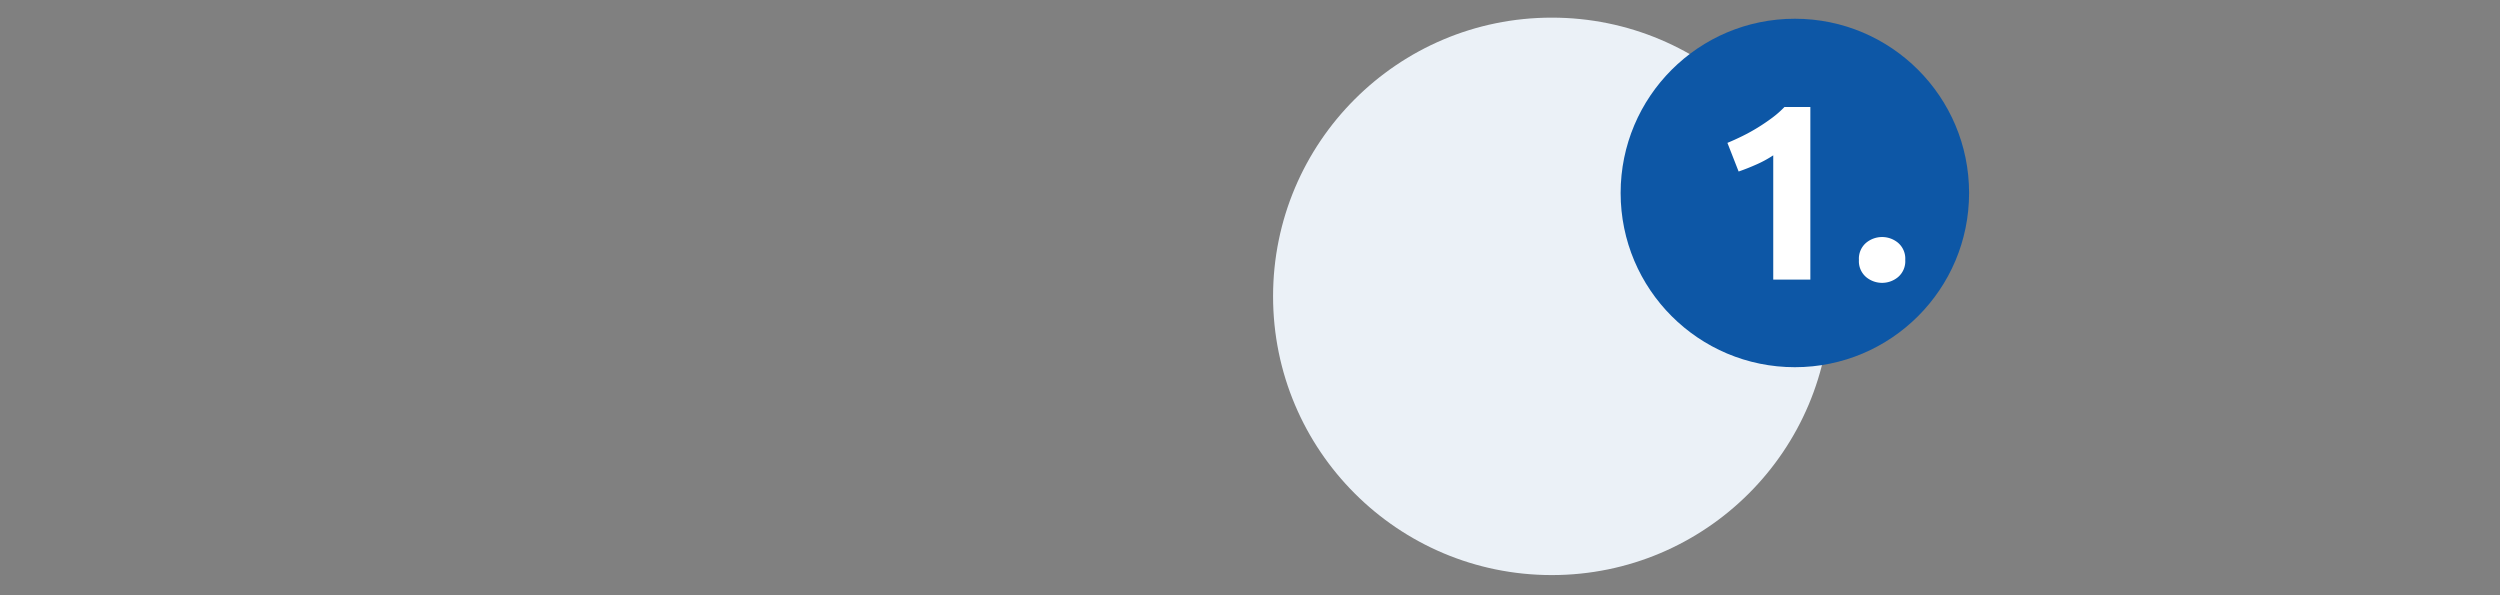
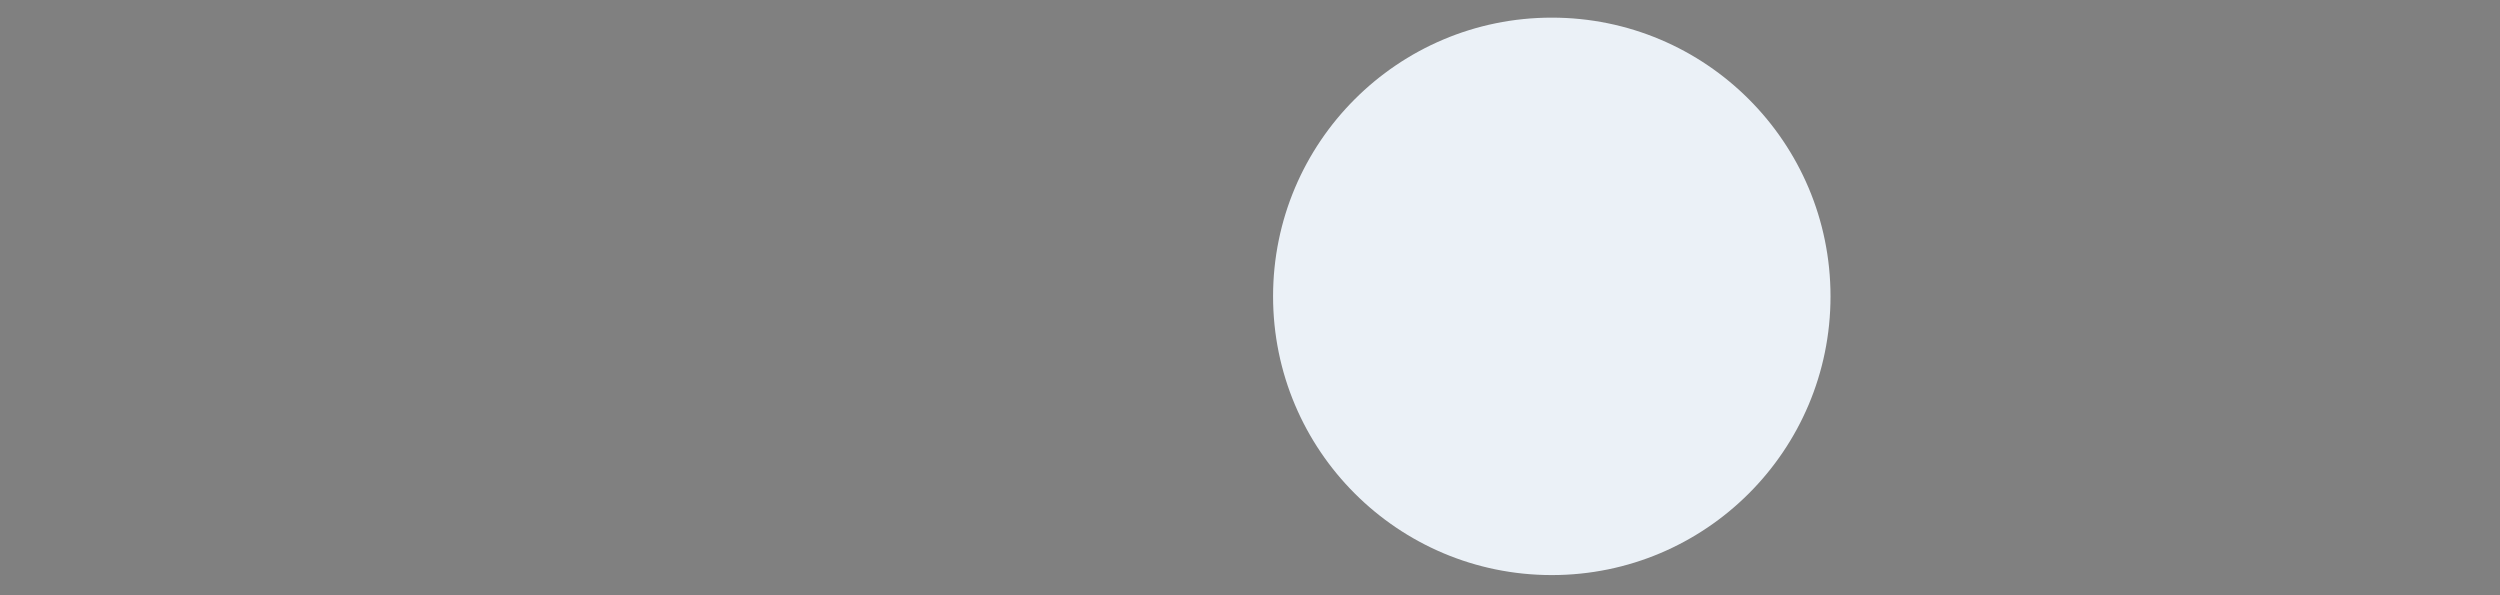
<svg xmlns="http://www.w3.org/2000/svg" id="Ebene_1" data-name="Ebene 1" width="640" height="152.382" viewBox="0 0 640 152.382">
  <rect x="0" y="0" width="640" height="152.382" fill="#808080" stroke="none" />
  <defs>
    <style>
      .cls-1 {
        fill: #ebf1f7;
      }

      .cls-2 {
        fill: #0d57a6;
      }

      .cls-3 {
        fill: #fff;
      }
    </style>
  </defs>
  <circle id="Ellipse_54-2" data-name="Ellipse 54-2" class="cls-1" cx="397.259" cy="75.867" r="71.352" />
-   <circle id="Ellipse_54-2-2" data-name="Ellipse 54-2" class="cls-2" cx="459.484" cy="49.4" r="44.603" />
  <g>
-     <path class="cls-3" d="M442.218,36.576q1.847-.765,3.857-1.753,2.008-.989,3.921-2.168,1.913-1.179,3.667-2.487A25.093,25.093,0,0,0,456.82,27.394h6.631v44.188h-9.501V39.764a28.844,28.844,0,0,1-4.271,2.327q-2.36,1.052-4.591,1.817Z" />
-     <path class="cls-3" d="M487.744,66.545a5.331,5.331,0,0,1-1.817,4.367,6.39,6.39,0,0,1-8.225,0,5.331,5.331,0,0,1-1.817-4.367,5.336,5.336,0,0,1,1.817-4.368,6.393,6.393,0,0,1,8.225,0A5.336,5.336,0,0,1,487.744,66.545Z" />
-   </g>
+     </g>
</svg>